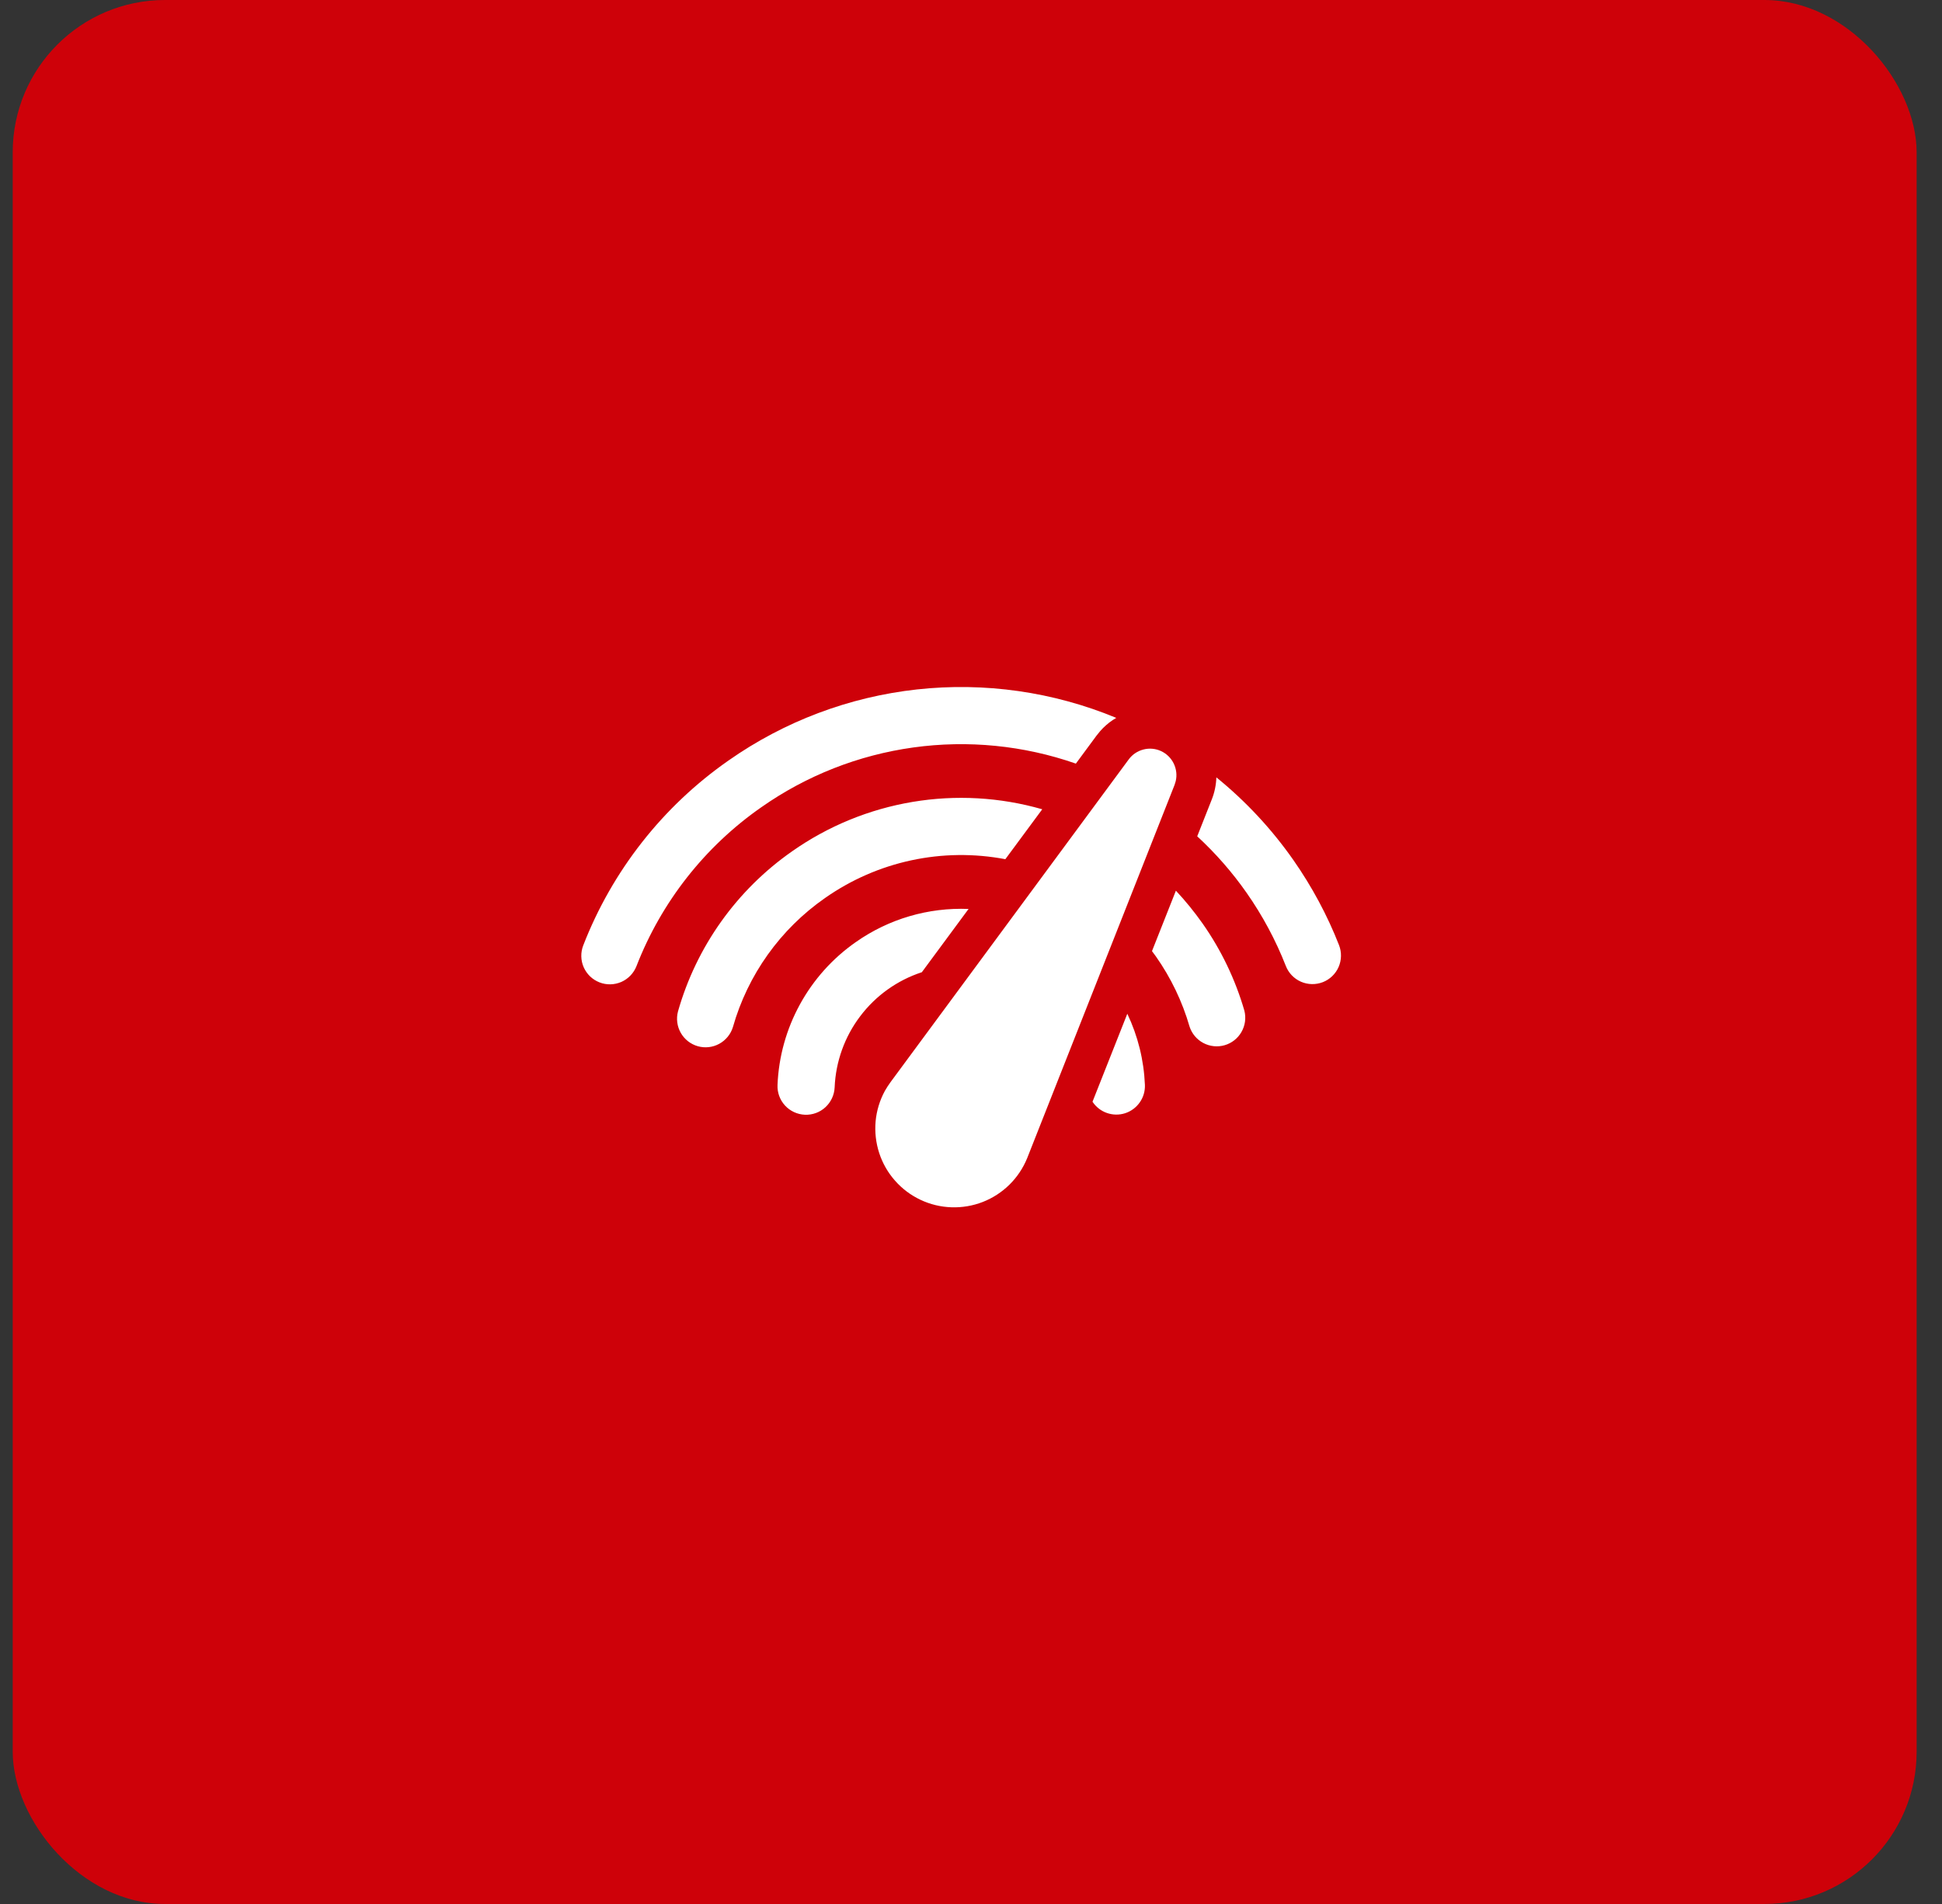
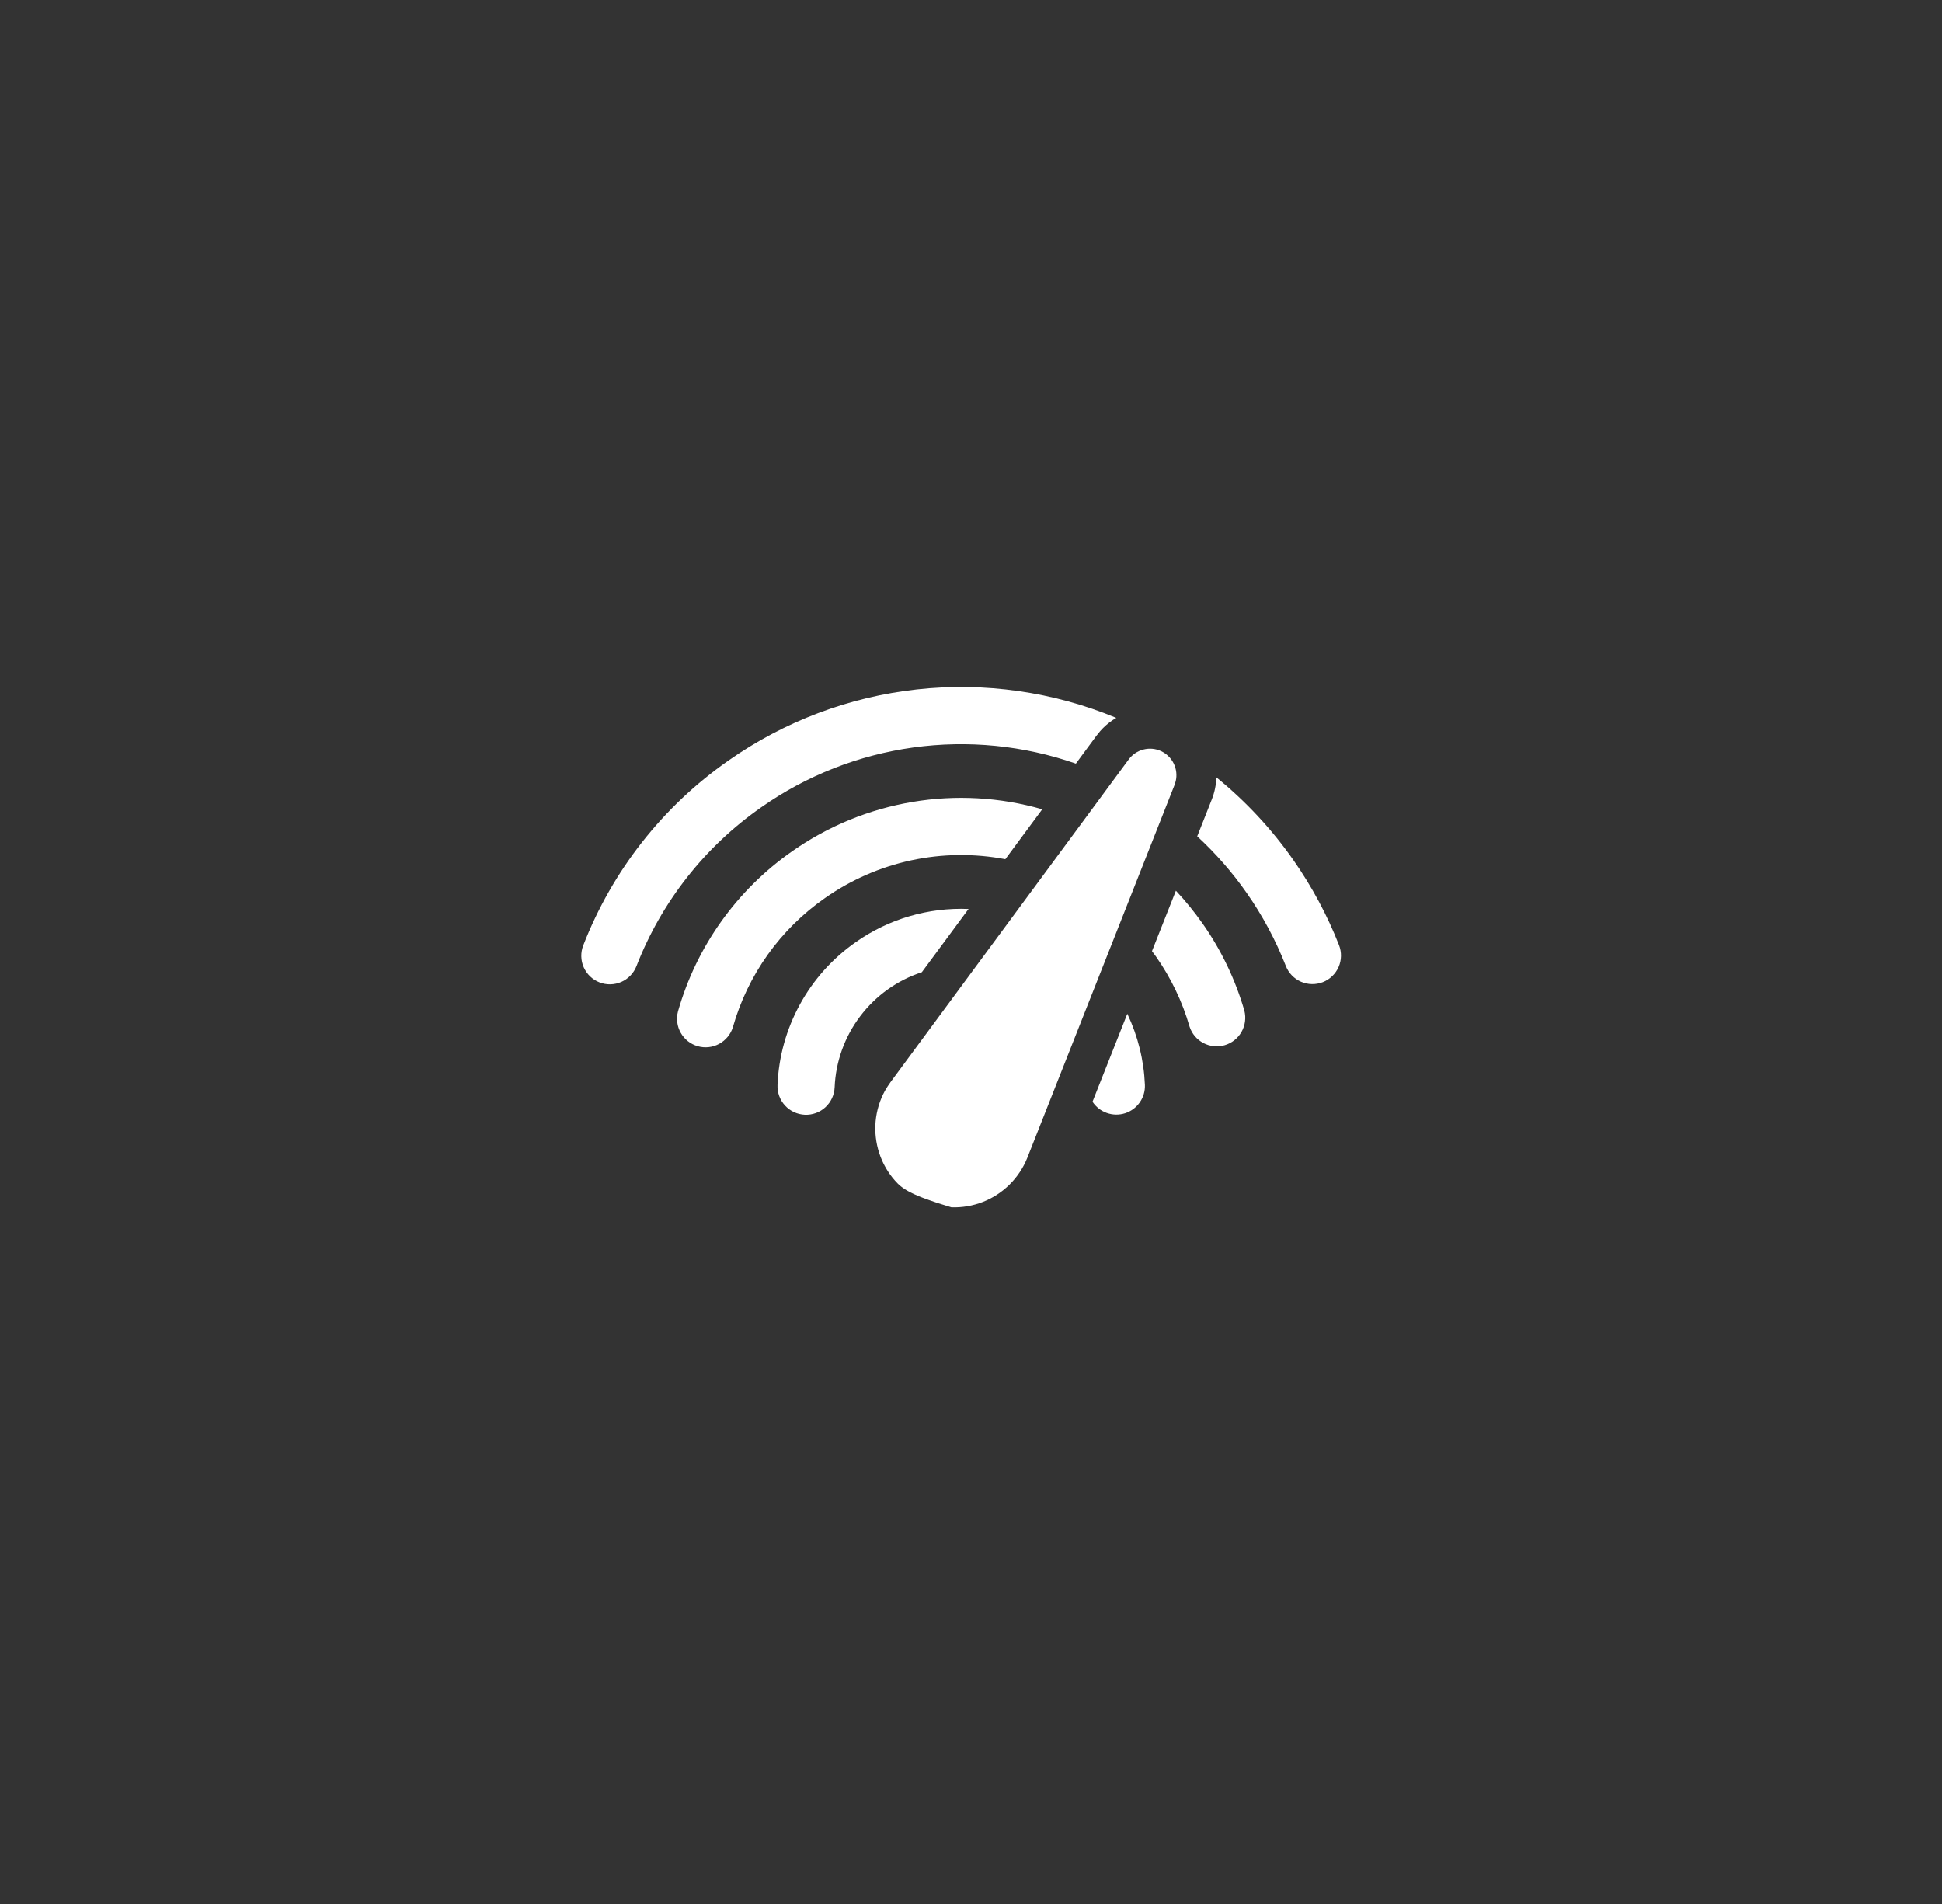
<svg xmlns="http://www.w3.org/2000/svg" width="51" height="50" viewBox="0 0 51 50" fill="none">
  <rect x="0" y="0" width="51" height="50" fill="#333333" stroke="none" />
-   <rect x="0.334" width="50" height="50" rx="4" fill="#CE0109" />
-   <path d="M23.385 28.42L29.641 19.944C29.735 19.815 29.872 19.723 30.027 19.683C30.182 19.642 30.346 19.657 30.491 19.724C30.636 19.791 30.754 19.907 30.824 20.051C30.894 20.195 30.913 20.358 30.876 20.514L30.846 20.612L26.976 30.412C26.87 30.673 26.712 30.91 26.512 31.108C26.311 31.306 26.073 31.461 25.81 31.564C25.548 31.666 25.267 31.714 24.985 31.704C24.704 31.695 24.427 31.628 24.172 31.507C23.918 31.387 23.69 31.216 23.504 31.004C23.317 30.793 23.176 30.546 23.089 30.278C23.002 30.01 22.97 29.727 22.995 29.446C23.021 29.166 23.104 28.893 23.239 28.646L23.309 28.531L23.385 28.42ZM25.435 23.871L24.209 25.531C23.564 25.742 23 26.145 22.591 26.686C22.181 27.226 21.947 27.879 21.919 28.556C21.91 28.755 21.823 28.942 21.676 29.077C21.53 29.212 21.336 29.282 21.137 29.274C20.938 29.265 20.75 29.178 20.616 29.032C20.481 28.885 20.41 28.691 20.419 28.492C20.449 27.75 20.651 27.026 21.008 26.375C21.364 25.725 21.866 25.165 22.475 24.74C23.339 24.132 24.381 23.826 25.437 23.87M29.605 26.622C29.884 27.208 30.04 27.842 30.067 28.488C30.074 28.652 30.027 28.814 29.933 28.948C29.839 29.083 29.704 29.183 29.548 29.234C29.392 29.284 29.223 29.282 29.068 29.227C28.913 29.173 28.781 29.069 28.691 28.932L29.605 26.622ZM27.371 21.252L26.402 22.563C25.584 22.408 24.744 22.418 23.93 22.593C23.117 22.768 22.347 23.105 21.666 23.583C20.493 24.4 19.638 25.598 19.247 26.973C19.189 27.161 19.06 27.318 18.887 27.412C18.715 27.506 18.512 27.528 18.324 27.474C18.135 27.42 17.975 27.294 17.878 27.123C17.781 26.953 17.755 26.751 17.805 26.561C18.29 24.855 19.35 23.369 20.805 22.354C21.748 21.692 22.827 21.25 23.963 21.059C25.099 20.868 26.263 20.934 27.371 21.252ZM30.881 23.39C31.131 23.657 31.366 23.946 31.584 24.255C32.073 24.952 32.443 25.725 32.68 26.543C32.727 26.732 32.7 26.931 32.603 27.1C32.507 27.269 32.348 27.394 32.161 27.448C31.974 27.502 31.774 27.481 31.602 27.39C31.43 27.299 31.3 27.145 31.24 26.96C31.049 26.3 30.75 25.677 30.355 25.115L30.253 24.977L30.881 23.39ZM29.315 18.852L29.227 18.906C29.104 18.988 28.992 19.086 28.891 19.201L28.794 19.321L28.254 20.053C26.884 19.575 25.421 19.43 23.985 19.629C22.548 19.828 21.18 20.366 19.993 21.199C18.51 22.233 17.369 23.686 16.715 25.371C16.679 25.463 16.625 25.547 16.557 25.618C16.489 25.689 16.408 25.746 16.318 25.786C16.227 25.825 16.13 25.847 16.032 25.849C15.933 25.851 15.835 25.834 15.744 25.798C15.652 25.762 15.568 25.709 15.497 25.641C15.426 25.573 15.369 25.491 15.329 25.401C15.289 25.311 15.268 25.214 15.266 25.115C15.264 25.017 15.281 24.919 15.317 24.827C16.079 22.865 17.407 21.174 19.134 19.97C20.6 18.942 22.301 18.301 24.081 18.105C25.86 17.91 27.661 18.167 29.315 18.852ZM31.944 20.414C32.715 21.04 33.396 21.771 33.966 22.585C34.456 23.287 34.858 24.036 35.165 24.82C35.237 25.005 35.233 25.212 35.154 25.394C35.074 25.576 34.925 25.72 34.74 25.792C34.554 25.864 34.348 25.86 34.166 25.781C33.983 25.701 33.84 25.552 33.768 25.367C33.502 24.688 33.156 24.043 32.738 23.446C32.36 22.906 31.925 22.409 31.441 21.962L31.822 20.998C31.898 20.808 31.937 20.61 31.944 20.414Z" fill="white" />
+   <path d="M23.385 28.42L29.641 19.944C29.735 19.815 29.872 19.723 30.027 19.683C30.182 19.642 30.346 19.657 30.491 19.724C30.636 19.791 30.754 19.907 30.824 20.051C30.894 20.195 30.913 20.358 30.876 20.514L30.846 20.612L26.976 30.412C26.87 30.673 26.712 30.91 26.512 31.108C26.311 31.306 26.073 31.461 25.81 31.564C25.548 31.666 25.267 31.714 24.985 31.704C23.918 31.387 23.69 31.216 23.504 31.004C23.317 30.793 23.176 30.546 23.089 30.278C23.002 30.01 22.97 29.727 22.995 29.446C23.021 29.166 23.104 28.893 23.239 28.646L23.309 28.531L23.385 28.42ZM25.435 23.871L24.209 25.531C23.564 25.742 23 26.145 22.591 26.686C22.181 27.226 21.947 27.879 21.919 28.556C21.91 28.755 21.823 28.942 21.676 29.077C21.53 29.212 21.336 29.282 21.137 29.274C20.938 29.265 20.75 29.178 20.616 29.032C20.481 28.885 20.41 28.691 20.419 28.492C20.449 27.75 20.651 27.026 21.008 26.375C21.364 25.725 21.866 25.165 22.475 24.74C23.339 24.132 24.381 23.826 25.437 23.87M29.605 26.622C29.884 27.208 30.04 27.842 30.067 28.488C30.074 28.652 30.027 28.814 29.933 28.948C29.839 29.083 29.704 29.183 29.548 29.234C29.392 29.284 29.223 29.282 29.068 29.227C28.913 29.173 28.781 29.069 28.691 28.932L29.605 26.622ZM27.371 21.252L26.402 22.563C25.584 22.408 24.744 22.418 23.93 22.593C23.117 22.768 22.347 23.105 21.666 23.583C20.493 24.4 19.638 25.598 19.247 26.973C19.189 27.161 19.06 27.318 18.887 27.412C18.715 27.506 18.512 27.528 18.324 27.474C18.135 27.42 17.975 27.294 17.878 27.123C17.781 26.953 17.755 26.751 17.805 26.561C18.29 24.855 19.35 23.369 20.805 22.354C21.748 21.692 22.827 21.25 23.963 21.059C25.099 20.868 26.263 20.934 27.371 21.252ZM30.881 23.39C31.131 23.657 31.366 23.946 31.584 24.255C32.073 24.952 32.443 25.725 32.68 26.543C32.727 26.732 32.7 26.931 32.603 27.1C32.507 27.269 32.348 27.394 32.161 27.448C31.974 27.502 31.774 27.481 31.602 27.39C31.43 27.299 31.3 27.145 31.24 26.96C31.049 26.3 30.75 25.677 30.355 25.115L30.253 24.977L30.881 23.39ZM29.315 18.852L29.227 18.906C29.104 18.988 28.992 19.086 28.891 19.201L28.794 19.321L28.254 20.053C26.884 19.575 25.421 19.43 23.985 19.629C22.548 19.828 21.18 20.366 19.993 21.199C18.51 22.233 17.369 23.686 16.715 25.371C16.679 25.463 16.625 25.547 16.557 25.618C16.489 25.689 16.408 25.746 16.318 25.786C16.227 25.825 16.13 25.847 16.032 25.849C15.933 25.851 15.835 25.834 15.744 25.798C15.652 25.762 15.568 25.709 15.497 25.641C15.426 25.573 15.369 25.491 15.329 25.401C15.289 25.311 15.268 25.214 15.266 25.115C15.264 25.017 15.281 24.919 15.317 24.827C16.079 22.865 17.407 21.174 19.134 19.97C20.6 18.942 22.301 18.301 24.081 18.105C25.86 17.91 27.661 18.167 29.315 18.852ZM31.944 20.414C32.715 21.04 33.396 21.771 33.966 22.585C34.456 23.287 34.858 24.036 35.165 24.82C35.237 25.005 35.233 25.212 35.154 25.394C35.074 25.576 34.925 25.72 34.74 25.792C34.554 25.864 34.348 25.86 34.166 25.781C33.983 25.701 33.84 25.552 33.768 25.367C33.502 24.688 33.156 24.043 32.738 23.446C32.36 22.906 31.925 22.409 31.441 21.962L31.822 20.998C31.898 20.808 31.937 20.61 31.944 20.414Z" fill="white" />
</svg>